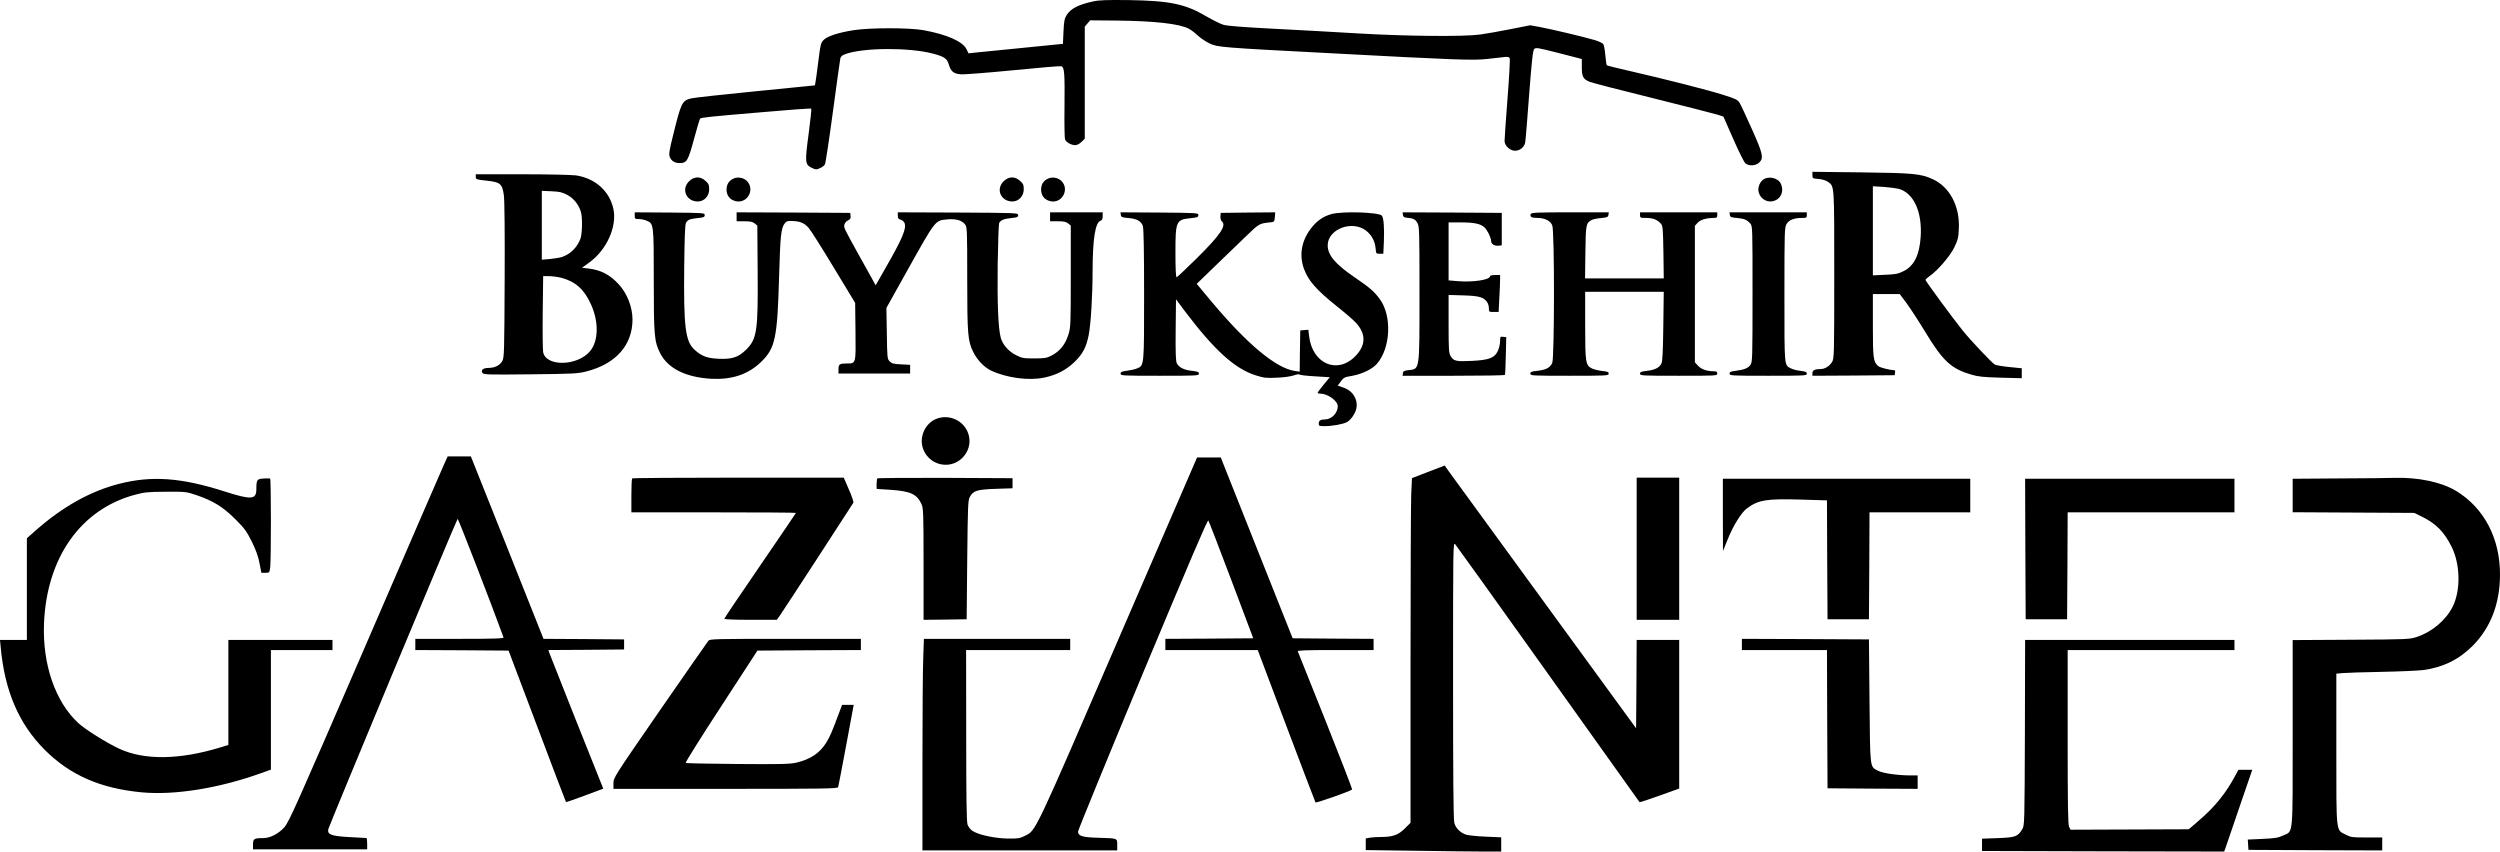
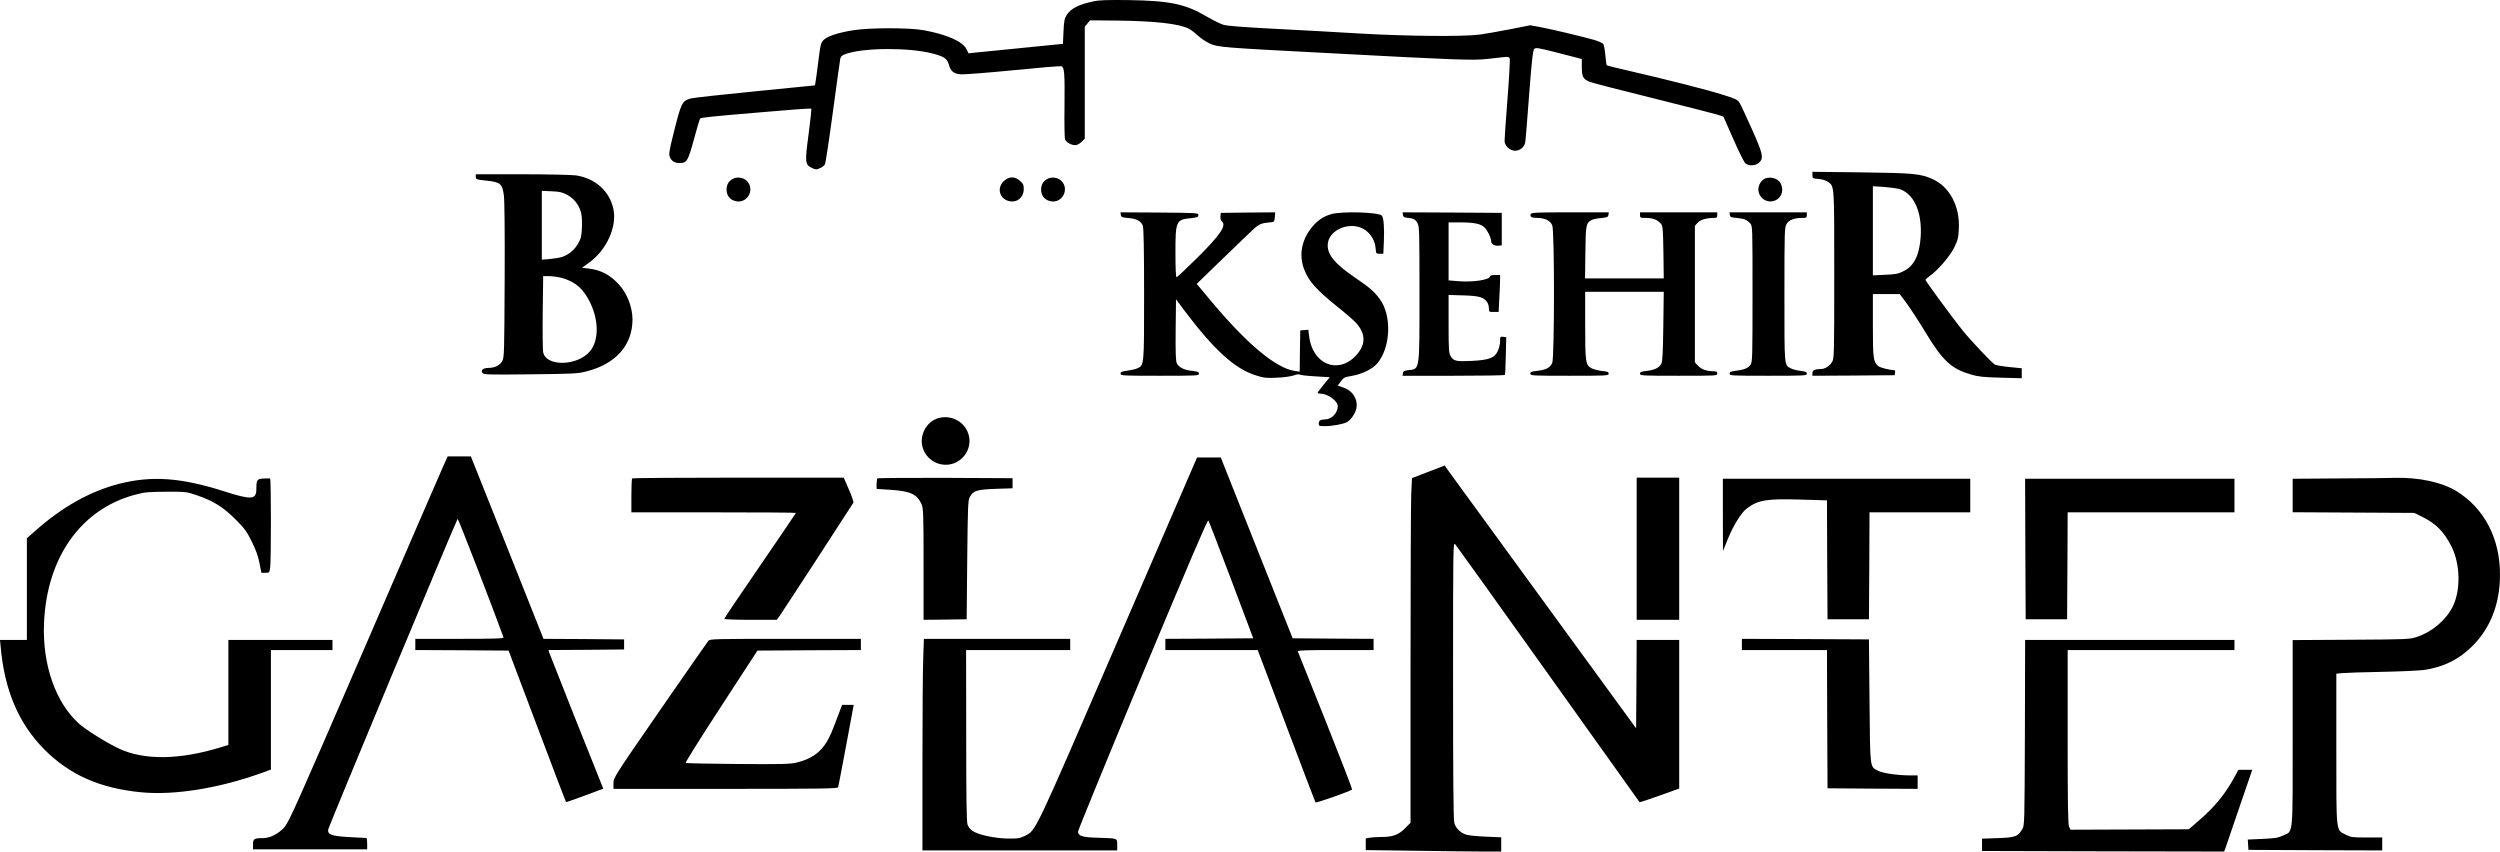
<svg xmlns="http://www.w3.org/2000/svg" width="2977.603" height="1014.225" viewBox="0 0 2977.603 1014.225">
  <g transform="matrix(1 0 0 -1 0 1014.225)">
    <path d="M505.492 200.107C487.625 196.373 478.025 191.44 473.225 183.707C470.692 179.573 470.025 176.373 469.492 164.107C469.492 164.107 468.825 149.44 468.825 149.44C468.825 149.44 419.492 144.507 419.492 144.507C392.425 141.84 367.092 139.307 363.225 138.907C363.225 138.907 356.425 138.107 356.425 138.107C356.425 138.107 353.892 143.173 353.892 143.173C349.492 152.24 330.559 160.64 302.825 165.707C285.892 168.773 238.825 168.773 219.492 165.707C201.759 162.907 188.825 158.773 184.159 154.373C180.559 150.907 180.159 149.707 177.492 128.773C176.025 116.64 174.425 105.173 174.025 103.307C174.025 103.307 173.359 99.973 173.359 99.973C173.359 99.973 102.425 92.907 102.425 92.907C63.359 89.04 29.092 85.307 26.159 84.507C15.092 81.707 14.292 80.107 4.425 40.24C0.159 23.307 -0.641 18.24 0.425 15.173C2.159 10.107 6.292 7.44 12.292 7.44C20.825 7.44 22.292 9.84 29.359 35.84C32.825 48.773 36.159 59.84 36.692 60.373C37.892 61.707 47.892 62.773 111.225 68.107C142.559 70.907 168.692 72.773 169.092 72.24C169.492 71.84 168.025 58.107 165.892 41.84C161.359 8.107 161.625 5.707 169.759 1.707C174.159 -0.427 175.092 -0.56 179.225 1.307C181.892 2.373 184.559 4.373 185.359 5.973C186.159 7.44 190.425 35.573 194.825 68.373C199.225 101.173 203.225 129.707 203.625 131.707C204.159 134.373 205.625 135.84 209.892 137.307C230.692 144.907 284.959 145.307 313.359 137.973C327.359 134.373 330.825 131.973 332.959 124.64C335.359 116.507 338.692 113.84 347.225 113.173C350.959 112.773 378.959 115.04 409.359 117.973C439.759 121.04 465.625 123.173 466.959 122.773C470.559 121.573 471.092 114.507 470.692 75.44C470.425 55.307 470.692 37.44 471.359 35.707C472.559 32.24 478.559 28.773 483.492 28.773C485.625 28.773 488.559 30.373 490.959 32.64C490.959 32.64 494.825 36.507 494.825 36.507L494.825 103.307L494.825 169.973L498.025 173.707L501.225 177.44C501.225 177.44 532.425 177.173 532.425 177.173C578.559 176.64 607.225 173.44 618.825 167.44C621.359 166.107 626.159 162.507 629.492 159.307C632.825 156.24 639.092 151.973 643.625 149.84C653.092 145.44 657.092 145.04 788.159 138.24C938.025 130.24 957.625 129.573 974.025 131.44C982.159 132.373 991.359 133.44 994.425 133.707C998.959 134.24 1000.29 133.84 1000.96 132.107C1001.49 130.907 1000.29 109.173 998.292 83.707C996.292 58.24 994.825 35.707 994.825 33.707C994.825 28.107 1001.36 22.107 1007.49 22.107C1012.83 22.107 1018.29 26.373 1019.36 31.707C1019.76 33.307 1021.89 58.773 1024.03 87.973C1027.23 130.107 1028.56 141.707 1030.16 143.307C1031.89 145.173 1034.56 144.773 1055.09 139.573C1067.76 136.373 1080.16 133.173 1082.56 132.507C1082.56 132.507 1086.83 131.307 1086.83 131.307C1086.83 131.307 1086.83 121.707 1086.83 121.707C1086.83 110.507 1088.29 107.573 1095.76 104.373C1098.56 103.173 1132.29 94.373 1170.83 84.907C1209.36 75.307 1244.16 66.373 1248.16 65.173C1248.16 65.173 1255.49 62.773 1255.49 62.773C1255.49 62.773 1267.23 36.107 1267.23 36.107C1273.63 21.44 1280.16 8.373 1281.63 7.173C1285.89 3.573 1294.16 4.107 1298.16 8.107C1303.63 13.44 1302.69 18.107 1289.49 47.707C1282.83 62.64 1276.29 76.64 1274.83 79.04C1272.56 82.773 1270.43 83.973 1255.36 88.64C1237.63 94.373 1186.56 107.307 1143.09 117.307C1128.96 120.507 1116.96 123.44 1116.56 123.973C1116.16 124.373 1115.36 129.84 1114.83 135.973C1114.29 142.24 1113.23 148.24 1112.29 149.307C1111.23 150.507 1106.56 152.64 1101.63 154.107C1089.36 157.707 1051.23 166.773 1037.09 169.44C1037.09 169.44 1025.36 171.573 1025.36 171.573C1025.36 171.573 1001.76 166.907 1001.76 166.907C988.825 164.373 972.425 161.44 965.492 160.507C945.892 157.84 877.092 158.507 820.825 161.84C794.425 163.44 748.825 165.973 719.492 167.44C681.492 169.44 664.292 170.773 659.625 172.24C656.025 173.44 647.092 177.84 639.759 182.107C614.692 196.907 596.559 200.773 546.825 201.573C522.292 201.84 512.025 201.573 505.492 200.107C505.492 200.107 505.492 200.107 505.492 200.107Z" fill="inset" transform="translate(797.175 812.56)" />
    <path d="M0 241.867C0 238 0.267 237.867 7.333 237.333C11.867 236.933 16.133 235.6 18.4 234C26.267 228.133 26 232.667 26 123.6C26 28 25.867 23.467 23.467 19.467C20.4 14.4 14.933 10.933 9.733 10.933C2.8 10.933 0 9.467 0 6.133C0 6.133 0 2.933 0 2.933L49.067 3.2L98 3.6C98 3.6 98.4 6.667 98.4 6.667C98.667 8.267 98.4 9.6 97.733 9.6C92.267 9.6 80.4 12.667 78.267 14.533C72.533 19.733 72 23.467 72 62.933C72 62.933 72 100.267 72 100.267L88 100.267L104 100.267C104 100.267 112.533 88.8 112.533 88.8C117.2 82.4 127.2 67.067 134.667 54.667C155.333 20.533 165.467 11.2 189.333 4.267C197.467 1.867 204 1.2 224.4 0.667C224.4 0.667 249.333 0 249.333 0L249.333 5.867L249.333 11.867C249.333 11.867 234.667 13.333 234.667 13.333C226.533 14.133 218.8 15.467 217.467 16.133C214 18 188.533 44.933 179.2 56.533C167.6 70.933 134.667 115.733 134.667 117.067C134.667 117.733 136.8 119.733 139.333 121.467C149.067 128.133 164 145.467 169.067 156C173.333 164.933 174 167.733 174.4 178.533C175.6 204.933 163.467 227.867 143.333 237.067C129.067 243.6 120.933 244.4 58.4 245.2C58.4 245.2 0 245.867 0 245.867L0 241.867C0 241.867 0 241.867 0 241.867ZM102.8 225.6C120.667 220.533 130.933 198.133 128.933 168.267C127.467 146.4 120.933 133.6 108.4 127.467C102.133 124.267 98.8 123.733 86.533 123.2C86.533 123.2 72 122.533 72 122.533L72 175.6L72 228.667C72 228.667 85.067 227.867 85.067 227.867C92.133 227.333 100.133 226.267 102.8 225.6C102.8 225.6 102.8 225.6 102.8 225.6Z" fill="inset" transform="translate(2158.667 563.733)" />
    <path d="M0 235.472C0 232.406 0.667 232.272 12.8 230.939C29.333 229.206 31.6 227.206 33.467 213.339C34.267 207.472 34.667 168.272 34.4 112.139C34 26.539 33.867 20.272 31.6 16.139C28.8 10.939 22.533 7.872 14.933 7.872C8.533 7.872 5.467 4.939 8.133 1.739C9.733 -0.128 15.6 -0.261 65.333 0.272C116.533 0.806 121.467 1.072 131.867 3.739C166.8 12.672 186.533 34.939 186.667 65.339C186.667 80.272 180.4 96.539 170.267 107.472C159.733 118.939 148.933 124.539 134.267 126.272C134.267 126.272 126.533 127.206 126.533 127.206C126.533 127.206 135.2 133.472 135.2 133.472C155.733 148.272 168.267 175.872 164 196.806C159.6 218.272 142.4 233.739 119.333 237.206C114.133 237.872 85.2 238.539 55.067 238.539C55.067 238.539 0 238.539 0 238.539L0 235.472C0 235.472 0 235.472 0 235.472ZM109.2 213.872C116.933 209.606 122.933 202.006 125.333 193.206C127.2 186.539 126.8 168.139 124.8 162.139C120.933 151.606 112.933 143.472 102.667 140.006C100.133 139.206 93.6 138.139 88.4 137.606C88.4 137.606 78.667 136.806 78.667 136.806L78.667 177.872L78.667 218.806C78.667 218.806 90.4 218.272 90.4 218.272C100.133 217.872 103.2 217.072 109.2 213.872C109.2 213.872 109.2 213.872 109.2 213.872ZM102 115.206C118.667 110.806 129.2 101.472 137.2 83.606C146.667 62.806 146.267 40.006 136.133 27.872C121.333 10.006 83.867 9.072 80.267 26.539C79.733 29.072 79.467 50.539 79.733 74.272C79.733 74.272 80.267 117.206 80.267 117.206C80.267 117.206 87.2 117.206 87.2 117.206C90.933 117.206 97.733 116.272 102 115.206C102 115.206 102 115.206 102 115.206Z" fill="inset" transform="translate(566.667 568.128)" />
-     <path d="M4.484 23.875C-5.116 14.275 1.684 -0.392 15.551 0.008C22.884 0.275 28.617 6.541 28.617 14.541C28.617 19.741 27.951 21.208 24.217 24.541C17.951 30.275 10.617 30.008 4.484 23.875C4.484 23.875 4.484 23.875 4.484 23.875Z" fill="inset" transform="translate(816.049 774.259)" />
    <path d="M7.333 26.848C2.533 24.314 0 19.914 0 14.314C0 7.381 3.733 2.314 10.267 0.581C24.4 -3.419 34.533 14.181 24.133 24.581C19.867 28.714 12.533 29.781 7.333 26.848C7.333 26.848 7.333 26.848 7.333 26.848Z" fill="inset" transform="translate(865.333 774.219)" />
    <path d="M4.484 23.875C-5.116 14.275 1.684 -0.392 15.551 0.008C22.884 0.275 28.617 6.541 28.617 14.541C28.617 19.741 27.951 21.208 24.217 24.541C17.951 30.275 10.617 30.008 4.484 23.875C4.484 23.875 4.484 23.875 4.484 23.875Z" fill="inset" transform="translate(1190.716 774.259)" />
    <path d="M7.333 26.848C2.533 24.314 0 19.914 0 14.314C0 7.381 3.733 2.314 10.267 0.581C24.4 -3.419 34.533 14.181 24.133 24.581C19.867 28.714 12.533 29.781 7.333 26.848C7.333 26.848 7.333 26.848 7.333 26.848Z" fill="inset" transform="translate(1240 774.219)" />
    <path d="M5.319 25.719C3.319 24.119 1.186 20.786 0.519 17.986C-2.414 7.586 7.586 -2.414 17.986 0.519C26.919 2.919 30.919 12.119 26.786 21.052C23.586 28.252 11.719 30.786 5.319 25.719C5.319 25.719 5.319 25.719 5.319 25.719Z" fill="inset" transform="translate(2094.281 774.281)" />
-     <path d="M0 194.428C0 190.695 0.4 190.428 4.667 190.428C7.333 190.428 11.467 189.628 14 188.562C22.667 184.828 22.667 185.362 22.667 117.495C22.667 50.828 23.333 44.562 30.267 30.695C39.467 12.428 60.8 1.895 91.333 0.162C115.733 -1.038 134.933 5.362 150.133 19.895C167.467 36.562 169.867 47.895 172 123.762C173.333 170.295 174.267 179.495 178.533 185.095C180.8 188.028 181.867 188.428 188.667 188.028C197.2 187.628 201.733 185.762 206.933 180.162C208.933 178.162 222.267 157.095 236.533 133.495C236.533 133.495 262.533 90.562 262.533 90.562C262.533 90.562 262.933 56.428 262.933 56.428C263.333 17.628 263.6 18.428 252.533 18.428C244 18.428 242.667 17.495 242.667 11.628C242.667 11.628 242.667 6.428 242.667 6.428L285.333 6.428L328 6.428L328 11.628L328 16.828C328 16.828 317.333 17.362 317.333 17.362C308.4 17.762 306.267 18.295 303.733 20.828C300.8 23.762 300.667 24.695 300.267 54.162C300.267 54.162 299.733 84.562 299.733 84.562C299.733 84.562 324.533 128.962 324.533 128.962C358.8 190.295 357.6 188.562 372.267 190.028C382.533 190.962 389.467 188.962 393.333 184.162C395.867 180.828 396 178.828 396 119.762C396 53.228 396.667 44.828 403.333 31.762C408.133 22.162 416.4 13.762 424.533 9.895C442.933 1.228 469.6 -2.372 487.867 1.628C502.4 4.695 513.467 10.428 523.467 19.895C533.467 29.495 537.733 37.495 540.667 52.162C543.2 64.828 545.333 99.362 545.333 129.762C545.467 166.962 548.533 186.428 554.8 188.428C556.667 189.095 557.333 190.562 557.333 193.895C557.333 193.895 557.333 198.428 557.333 198.428L526 198.428L494.667 198.428L494.667 193.095L494.667 187.762C494.667 187.762 503.867 187.762 503.867 187.762C510.933 187.762 513.733 187.228 516.133 185.228C516.133 185.228 519.333 182.695 519.333 182.695C519.333 182.695 519.333 122.162 519.333 122.162C519.333 63.628 519.2 61.495 516.4 52.428C512.8 41.095 506.4 33.095 496.8 28.028C490.667 24.828 488.667 24.428 475.867 24.428C462.933 24.428 461.2 24.695 454 28.428C445.2 32.828 438.267 40.828 436 48.828C432.933 59.762 431.733 89.362 432.267 135.762C432.667 161.762 433.467 184.162 434 185.495C435.467 188.962 439.733 190.828 448.667 191.628C455.467 192.295 456.667 192.828 456.667 195.095C456.667 197.762 455.6 197.762 385.067 198.162C385.067 198.162 313.333 198.428 313.333 198.428C313.333 198.428 313.333 194.428 313.333 194.428C313.333 191.362 314 190.295 316.8 189.628C318.667 189.095 320.667 187.362 321.333 185.762C323.867 179.095 318.933 167.362 298.267 131.362C298.267 131.362 286.933 111.495 286.933 111.495C286.933 111.495 282.267 120.028 282.267 120.028C279.733 124.562 272.933 136.828 267.2 147.095C249.2 179.495 248.8 180.295 249.733 183.895C250.267 185.762 252.133 188.028 254 188.828C256.8 190.162 257.467 191.228 257.067 194.162C257.067 194.162 256.667 197.762 256.667 197.762L189.067 198.162L121.333 198.428L121.333 193.095L121.333 187.762C121.333 187.762 130.533 187.762 130.533 187.762C137.6 187.762 140.4 187.228 142.8 185.228C142.8 185.228 146 182.695 146 182.695C146 182.695 146.4 128.295 146.4 128.295C146.933 57.095 145.6 47.762 132.8 34.962C123.467 25.762 116 23.228 99.467 24.028C86.267 24.695 80 26.962 71.6 34.428C60.267 44.295 58.133 61.628 58.933 133.895C59.333 168.562 59.867 183.895 61.067 185.895C63.067 189.628 65.467 190.562 75.333 191.628C82.133 192.295 83.333 192.828 83.333 195.095C83.333 197.762 82.267 197.762 41.733 198.162C41.733 198.162 0 198.428 0 198.428L0 194.428C0 194.428 0 194.428 0 194.428Z" fill="inset" transform="translate(756 562.905)" />
    <path d="M0.4 251.733C0.8 248.933 1.733 248.533 9.467 247.867C19.467 247.067 24.667 244.133 26.667 238.4C27.6 235.6 28.133 208.667 28.133 157.067C28.133 71.467 28.267 72.267 19.867 68.8C17.467 67.733 12 66.533 7.867 66C1.467 65.2 0.133 64.533 0.133 62.533C0.133 60.133 2 60 46.8 60C91.333 60 93.467 60.133 93.467 62.533C93.467 64.533 92 65.067 85.2 65.867C75.733 66.8 69.467 70 67.067 74.933C65.867 77.6 65.467 87.6 65.733 114.8C65.733 114.8 66.133 151.067 66.133 151.067C66.133 151.067 76 137.867 76 137.867C111.333 90.933 136.133 68.267 161.067 60.533C171.067 57.333 173.733 57.067 186.533 57.733C194.8 58 203.333 59.333 206.667 60.533C210.133 61.733 212.933 62.133 213.333 61.467C213.733 60.8 222 59.867 231.733 59.333C231.733 59.333 249.333 58.267 249.333 58.267C249.333 58.267 242.133 49.6 242.133 49.6C238.133 44.667 234.8 40.267 234.8 39.733C234.8 39.2 236.4 38.667 238.533 38.667C247.067 38.533 258.8 30 258.8 23.733C258.8 15.733 251.467 8 243.6 8C238.267 8 236.133 6.533 236.133 3.2C236.133 0.267 236.667 0 243.2 0C252.133 0 264.933 2.267 269.733 4.8C274.267 7.2 279.733 15.067 280.933 20.933C283.067 32 276.667 42.267 265.333 46C265.333 46 258.8 48.267 258.8 48.267C258.8 48.267 262.4 53.2 262.4 53.2C265.733 57.867 266.8 58.4 275.6 59.867C287.333 61.867 299.867 67.867 305.333 74.133C321.867 92.933 323.6 131.6 308.667 151.6C302.133 160.4 296.667 165.2 278.8 177.333C256 192.8 246.8 203.733 246.8 215.333C246.8 234.533 275.733 245.733 292.4 232.933C299.067 227.733 303.067 220.533 303.867 211.867C304.4 205.467 304.533 205.333 308.8 205.333C308.8 205.333 313.067 205.333 313.067 205.333C313.067 205.333 313.733 220.4 313.733 220.4C314.4 236.4 313.467 248.533 311.2 250.8C307.2 254.8 264.933 256.133 251.6 252.667C241.467 250 233.2 244.133 226.133 234.533C215.467 220 212.8 203.6 218.4 187.733C223.733 173.067 233.067 162.533 258.133 142.4C266.933 135.467 276.667 127.067 279.733 123.867C292.667 110.267 292.667 96.667 279.733 83.333C258.267 61.333 228.533 74.267 224.667 107.2C224.667 107.2 223.733 114.8 223.733 114.8L218.933 114.4L214.133 114L213.733 89.467L213.467 64.933C213.467 64.933 207.733 65.733 207.733 65.733C185.467 68.8 150.8 97.733 108.4 148.4C108.4 148.4 90.8 169.467 90.8 169.467C90.8 169.467 111.733 189.733 111.733 189.733C123.333 200.933 140 217.067 148.933 225.6C166 242 164.933 241.333 180.133 242.933C183.067 243.333 183.467 244 183.867 249.067C183.867 249.067 184.267 254.667 184.267 254.667L151.867 254.4L119.467 254C119.467 254 119.067 249.867 119.067 249.867C118.8 247.333 119.467 245.067 120.667 244C126.667 239.2 119.067 227.867 91.333 200.4C78.533 187.733 67.467 177.333 66.8 177.333C66 177.333 65.467 188 65.467 206C65.467 244.533 66.133 246 84 247.733C91.6 248.533 92.8 249.067 92.8 251.333C92.8 254 91.733 254 46.4 254.4C46.4 254.4 0 254.667 0 254.667L0.4 251.733C0.4 251.733 0.4 251.733 0.4 251.733Z" fill="inset" transform="translate(1334.533 506.667)" />
    <path d="M0.4 191.733C0.667 189.467 1.733 188.533 4.8 188.267C12.667 187.6 14.933 186.533 17.467 182.267C20 178.133 20.133 175.2 20.133 98.267C20.133 4.4 20.667 8.267 6.8 6.667C1.867 6.133 0.667 5.467 0.4 3.067C0.4 3.067 0 0 0 0C0 0 60.667 0 60.667 0C94 0 121.6 0.4 121.867 1.067C122.267 1.6 122.667 11.867 122.933 24C122.933 24 123.467 46 123.467 46C123.467 46 119.867 46.4 119.867 46.4C116.267 46.8 116.133 46.533 116.133 41.067C116.133 37.867 114.933 32.8 113.467 29.6C109.733 21.333 103.2 18.8 82.933 17.733C64 16.8 60.8 17.467 57.467 23.067C55.067 27.067 54.8 29.867 54.8 61.867C54.8 61.867 54.8 96.267 54.8 96.267C54.8 96.267 72.533 95.733 72.533 95.733C91.333 95.2 96.533 93.6 100.667 87.733C101.867 86.133 102.8 82.8 102.8 80.4C102.8 76.133 102.933 76 108.533 76C108.533 76 114.4 76 114.4 76C114.4 76 115.2 92.267 115.2 92.267C115.733 101.067 116.133 111.067 116.133 114.267C116.133 114.267 116.133 120 116.133 120C116.133 120 110.133 120 110.133 120C106.8 120 104.133 119.333 104.133 118.533C104.133 114.267 84 111.2 66.133 112.667C66.133 112.667 54.8 113.6 54.8 113.6L54.8 148.133L54.8 182.667C54.8 182.667 69.2 182.667 69.2 182.667C85.2 182.667 92.667 181.067 97.333 176.933C101.067 173.467 105.333 164.667 105.467 160.4C105.467 156.8 109.6 154.4 114.533 154.933C114.533 154.933 118.133 155.333 118.133 155.333L118.133 174.667L118.133 194L59.067 194.4L0 194.667L0.4 191.733C0.4 191.733 0.4 191.733 0.4 191.733Z" fill="inset" transform="translate(1670.533 566.667)" />
    <path d="M0.533 192.667C-0.8 189.333 1.333 188 8.267 188C17.2 188 23.867 184.667 26.133 179.2C28.933 172.533 28.8 22 26.133 15.333C23.733 9.733 18.8 7.067 8.267 5.867C1.467 5.2 0 4.533 0 2.533C0 0.133 2 0 46.667 0C91.2 0 93.333 0.133 93.333 2.533C93.333 4.533 92 5.067 85.333 5.733C80.933 6.267 75.467 7.6 73.2 8.8C65.867 12.533 65.333 15.733 65.333 60C65.333 60 65.333 100 65.333 100L112.133 100L158.933 100C158.933 100 158.4 59.067 158.4 59.067C158 28.667 157.467 17.067 156.133 14.533C153.733 9.6 148 6.8 138.8 5.867C132.133 5.067 130.667 4.533 130.667 2.533C130.667 0.133 132.667 0 176.667 0C221.733 0 222.667 0 222.667 2.667C222.667 4.8 221.733 5.333 218.4 5.333C210.133 5.467 203.467 7.733 199.733 12C199.733 12 196 16 196 16L196 97.333L196 178.533C196 178.533 199.067 182 199.067 182C202.133 185.6 209.2 187.867 217.733 188C222.133 188 222.667 188.4 222.667 191.333C222.667 191.333 222.667 194.667 222.667 194.667L176.667 194.667L130.667 194.667C130.667 194.667 130.667 191.333 130.667 191.333C130.667 188.133 131.067 188 138 188C146 188 151.067 186 155.333 181.333C157.867 178.667 158 176.133 158.533 147.2C158.533 147.2 158.933 116 158.933 116L112 116L65.2 116C65.2 116 65.6 147.067 65.6 147.067C66 180 66.4 182 72.933 185.467C74.533 186.4 79.733 187.467 84.267 187.867C91.733 188.533 92.667 189.067 93.067 191.733C93.067 191.733 93.467 194.667 93.467 194.667C93.467 194.667 47.333 194.667 47.333 194.667C8.267 194.667 1.2 194.4 0.533 192.667C0.533 192.667 0.533 192.667 0.533 192.667Z" fill="inset" transform="translate(1822.667 566.667)" />
    <path d="M0.4 191.733C0.8 189.067 1.733 188.533 8.8 188C17.467 187.2 20.667 185.867 24.8 181.333C27.467 178.4 27.467 176.4 27.467 97.467C27.467 21.333 27.333 16.4 25.067 13.067C22.267 9.067 17.6 7.2 7.2 5.867C1.467 5.2 0.133 4.533 0.133 2.533C0.133 0.133 2.133 0 46.133 0C90.133 0 92.133 0.133 92.133 2.533C92.133 4.533 90.8 5.067 84.667 5.867C80.533 6.267 75.467 7.6 73.467 8.667C65.067 12.933 65.467 8.8 65.467 96.667C65.467 173.6 65.6 176.8 68.133 180.933C70.933 185.6 77.067 188 86.533 188C91.6 188 92.133 188.267 92.133 191.333C92.133 191.333 92.133 194.667 92.133 194.667L46 194.667L0 194.667L0.4 191.733C0.4 191.733 0.4 191.733 0.4 191.733Z" fill="inset" transform="translate(2059.866 566.667)" />
    <path d="M16.028 54.168C8.561 50.835 2.561 43.101 0.695 34.435C-2.772 19.235 7.095 4.168 22.295 0.701C45.095 -4.365 64.028 18.968 54.295 40.035C47.628 54.301 30.428 60.701 16.028 54.168C16.028 54.168 16.028 54.168 16.028 54.168Z" fill="inset" transform="translate(1097.839 460.632)" />
    <path d="M226.933 457.067C224.133 450.933 181.733 353.067 132.667 239.467C52 53.067 42.8 32.267 37.333 26.267C30.267 18.4 20.533 13.333 12 13.333C1.333 13.333 0 12.4 0 5.867C0 5.867 0 0 0 0L68 0L136 0C136 0 136 6.667 136 6.667C136 10.4 135.6 13.333 135.067 13.467C134.4 13.467 125.467 14 115.067 14.533C93.467 15.733 88.533 17.467 89.6 23.733C90.267 27.6 242.133 392 243.733 393.6C244.4 394.267 284 292 298.4 252.4C298.8 251.067 287.867 250.667 246.133 250.667C246.133 250.667 193.333 250.667 193.333 250.667L193.333 244L193.333 237.333L248.8 237.067L304.4 236.667C304.4 236.667 338.4 146.667 338.4 146.667C357.067 97.2 372.533 56.4 372.8 56.267C372.933 56 383.067 59.467 395.2 64C395.2 64 417.2 72.267 417.2 72.267C417.2 72.267 414.667 78.533 414.667 78.533C413.333 81.867 399.067 117.733 382.933 158C366.933 198.4 353.333 232.667 352.8 234.267C352.8 234.267 351.867 237.333 351.867 237.333L396.933 237.6L442 238L442 244L442 250L394 250.4L346 250.667L302.8 359.333L259.467 468L245.733 468L231.867 468L226.933 457.067C226.933 457.067 226.933 457.067 226.933 457.067Z" fill="inset" transform="translate(301.333 2.667)" />
    <path d="M233.2 251.067C131.733 16.4 135.467 24.267 122 17.333C116.133 14.4 113.867 14 102 14.133C86.667 14.267 66.667 18.533 59.733 23.2C57.2 24.8 54.667 28.133 53.733 30.667C52.533 34.133 52.133 61.867 52.133 137.067C52.133 137.067 52 238.667 52 238.667L114 238.667L176 238.667L176 245.333L176 252L88.933 252L1.733 252C1.733 252 0.933 229.067 0.933 229.067C0.4 216.4 0 159.6 0 103.067C0 103.067 0 0 0 0L116 0L232 0C232 0 232 6.667 232 6.667C232 14.667 232.667 14.4 209.333 15.067C190.533 15.6 185.333 17.2 185.333 22.4C185.333 24.133 220 108.8 262.267 210.267C318.8 345.467 339.6 394.4 340.533 392.933C341.333 391.733 353.6 359.733 368 321.733C368 321.733 394 252.667 394 252.667L341.733 252.267L289.333 252L289.333 245.333L289.333 238.667L344.4 238.667L399.333 238.667C399.333 238.667 433.333 148.533 433.333 148.533C452 99.067 467.733 57.867 468.133 57.2C468.8 56.133 509.6 70.533 511.733 72.533C512.133 73.067 497.867 109.867 480.133 154.4C462.267 198.933 447.467 236.133 447.067 237.067C446.533 238.267 456 238.667 491.867 238.667C491.867 238.667 537.333 238.667 537.333 238.667L537.333 245.333L537.333 252L489.2 252.267L440.933 252.667L398.133 360.267L355.333 468L341.2 468L327.067 468L233.2 251.067C233.2 251.067 233.2 251.067 233.2 251.067Z" fill="inset" transform="translate(1098.667 1.333)" />
    <path d="M74.533 452.267L55.067 444.8C55.067 444.8 54.133 424.933 54.133 424.933C53.733 413.867 53.333 321.467 53.333 219.6C53.333 219.6 53.333 34.267 53.333 34.267C53.333 34.267 46.4 27.333 46.4 27.333C38.533 19.6 32.133 17.333 17.6 17.333C13.467 17.333 7.733 16.933 5.067 16.533C5.067 16.533 0 15.6 0 15.6L0 8.667L0 1.733C0 1.733 60.267 0.933 60.267 0.933C93.333 0.4 129.6 0 140.933 0C140.933 0 161.333 0 161.333 0L161.333 8.533L161.333 16.933C161.333 16.933 143.067 17.733 143.067 17.733C132.933 18.133 122.4 19.2 119.467 20.133C112.533 22.533 107.2 27.733 105.467 34.133C104.4 37.733 104 88.8 104 204C104 365.067 104 368.533 106.533 366C107.867 364.533 157.733 294.933 217.333 211.333C276.933 127.733 325.867 59.067 326.133 58.8C326.4 58.533 337.067 62 350 66.667C350 66.667 373.333 75.067 373.333 75.067L373.333 163.467L373.333 252L348 252L322.667 252L322.4 199.467L322 146.8C322 146.8 214 294.933 214 294.933C154.667 376.4 103.333 446.8 100 451.333C100 451.333 94 459.733 94 459.733L74.533 452.267L74.533 452.267Z" fill="inset" transform="translate(1626.667 0)" />
    <path d="M313.867 374.587C306.133 374.187 305.333 373.12 305.333 362.187C305.333 349.254 299.733 348.854 266 359.654C215.733 375.654 180.533 378.187 142 368.32C108 359.654 74.8 341.254 42.8 312.987C42.8 312.987 32 303.52 32 303.52L32 242.854L32 182.32L16 182.32L0 182.32C0 182.32 0.8 174.054 0.8 174.054C5.467 121.787 22.4 82.454 53.2 51.52C83.333 21.387 119.467 5.52 168.667 0.854C208 -2.88 261.333 5.787 311.2 23.787C311.2 23.787 322.667 27.92 322.667 27.92L322.667 99.121L322.667 170.32L359.333 170.32L396 170.32L396 176.32L396 182.32L334 182.32L272 182.32L272 119.787L272 57.254C272 57.254 262.4 54.32 262.4 54.32C213.467 39.387 171.6 38.987 141.867 52.854C126.667 59.92 101.2 75.92 93.2 83.387C65.867 108.72 50.533 153.12 52.4 201.654C55.467 280.32 96.133 337.92 160.667 355.254C172.667 358.454 176.4 358.72 198 358.854C221.733 358.987 222.133 358.854 234.667 354.587C254.267 347.787 265.467 340.854 280.133 326.32C291.333 315.12 293.6 312.054 299.867 299.52C304.8 289.52 307.6 281.787 309.067 273.787C309.067 273.787 311.333 262.32 311.333 262.32C311.333 262.32 316.133 262.32 316.133 262.32C320.933 262.32 320.933 262.32 321.867 269.387C322.933 279.254 322.933 374.054 321.733 374.587C321.067 374.854 317.6 374.854 313.867 374.587C313.867 374.587 313.867 374.587 313.867 374.587Z" fill="inset" transform="translate(0 69.68)" />
    <path d="M0.933 168.4C0.4 168 0 158.667 0 147.733C0 147.733 0 128 0 128C0 128 98 128 98 128C151.867 128 196 127.733 196 127.333C196 127.067 176.8 98.8 153.333 64.533C129.867 30.4 110.667 1.867 110.667 1.2C110.667 0.533 124.133 0 141.867 0C141.867 0 173.2 0 173.2 0C173.2 0 176.4 4.4 176.4 4.4C178.933 7.733 260.4 132.933 264.4 139.467C264.933 140.267 262.533 147.333 259.067 155.2C259.067 155.2 252.933 169.333 252.933 169.333C252.933 169.333 127.333 169.333 127.333 169.333C58.267 169.333 1.333 168.933 0.933 168.4C0.933 168.4 0.933 168.4 0.933 168.4Z" fill="inset" transform="translate(752 276)" />
    <path d="M0.929 168.4C0.129 167.6 -0.404 156.133 0.396 155.867C0.529 155.867 8.129 155.333 17.329 154.8C40.396 153.2 48.129 149.6 53.462 138C55.729 133.067 55.996 128 55.996 66.267C55.996 66.267 55.996 0 55.996 0L81.729 0.267L107.329 0.667C107.329 0.667 107.996 71.333 107.996 71.333C108.662 135.6 108.929 142.4 111.062 146.267C115.196 153.867 119.596 155.2 141.996 156C141.996 156 161.996 156.667 161.996 156.667L161.996 162.667L161.996 168.667C161.996 168.667 81.862 169.067 81.862 169.067C37.862 169.2 1.329 168.933 0.929 168.4C0.929 168.4 0.929 168.4 0.929 168.4Z" fill="inset" transform="translate(1044.004 276)" />
    <path d="M0 84.667L0 0L25.333 0L50.667 0L50.667 84.667L50.667 169.333L25.333 169.333L0 169.333L0 84.667L0 84.667Z" fill="inset" transform="translate(1949.333 276)" />
    <path d="M108.533 443.067L53.467 442.667L53.467 422.667L53.467 402.8L125.867 402.4L198.267 402C198.267 402 208.267 397.067 208.267 397.067C224.4 389.067 234 379.2 242.8 361.6C253.2 340.667 253.733 309.6 244 290.267C236 274.267 219.6 260.4 201.733 254.4C192.933 251.467 191.467 251.333 123.2 250.933C123.2 250.933 53.467 250.533 53.467 250.533C53.467 250.533 53.467 139.867 53.467 139.867C53.467 13.867 54.4 23.467 42 17.733C36 14.933 32.133 14.4 17.467 13.733C17.467 13.733 0 12.933 0 12.933L0.4 6.8L0.8 0.667L80.533 0.267L160.133 0L160.133 7.733L160.133 15.467C160.133 15.467 141.867 15.467 141.867 15.467C124.8 15.333 122.933 15.6 116.933 18.667C104.8 24.8 105.467 18.533 105.467 120.933C105.467 120.933 105.467 210.533 105.467 210.533C105.467 210.533 112.533 211.2 112.533 211.2C116.267 211.6 137.2 212.267 158.8 212.667C180.4 213.067 202.933 214.133 208.8 214.8C232.267 217.867 251.867 227.467 268.133 244C289.333 265.467 300.267 294.133 300.4 328C300.667 371.467 281.467 408 248 428.267C230.667 438.667 203.333 444.533 174.8 443.733C168.533 443.467 138.667 443.2 108.533 443.067C108.533 443.067 108.533 443.067 108.533 443.067Z" fill="inset" transform="translate(2677.2 1.333)" />
    <path d="M0 124.4L0.133 81.333C0.133 81.333 5.867 95.467 5.867 95.467C12.267 111.333 22 127.067 28.4 131.867C42.133 142.133 51.733 143.733 92.8 142.533C92.8 142.533 124 141.6 124 141.6L124.267 70.8L124.667 0L149.333 0L174 0L174.4 63.733L174.667 127.333L234.667 127.333L294.667 127.333L294.667 147.333L294.667 167.333L147.333 167.333L0 167.333L0 124.4L0 124.4Z" fill="inset" transform="translate(2052 276.667)" />
    <path d="M0.267 83.733L0.667 0L25.333 0L50 0L50.4 63.733L50.667 127.333L150 127.333L249.333 127.333L249.333 147.333L249.333 167.333L124.667 167.333L0 167.333L0.267 83.733L0.267 83.733Z" fill="inset" transform="translate(2412 276.667)" />
    <path d="M113.067 176.4C112 175.067 86 137.867 55.467 93.733C0.4 14 0 13.333 0 6.667C0 6.667 0 0 0 0C0 0 133.333 0 133.333 0C252 0 266.8 0.267 267.6 2C268 3.2 272.267 25.6 277.2 52C277.2 52 286.133 100 286.133 100L279.2 100L272.267 100C272.267 100 268.667 90.4 268.667 90.4C260.267 67.867 258.133 62.933 253.867 55.733C246 42.8 234.8 35.2 217.733 31.2C210 29.467 199.467 29.2 147.733 29.6C114.267 29.867 86.4 30.4 86 30.933C85.467 31.467 104.4 61.733 128.267 98.267C128.267 98.267 171.467 164.667 171.467 164.667L233.067 165.067L294.667 165.333L294.667 172L294.667 178.667C294.667 178.667 204.933 178.667 204.933 178.667C121.067 178.667 114.933 178.533 113.067 176.4C113.067 176.4 113.067 176.4 113.067 176.4Z" fill="inset" transform="translate(730.667 74.667)" />
    <path d="M0 172L0 165.333L50.667 165.333L101.333 165.333L101.6 83.067L102 0.667L155.733 0.267L209.333 0L209.333 8L209.333 16C209.333 16 201.067 16 201.067 16C186 16 168.133 18.533 162.667 21.333C152.133 26.667 152.8 22.267 152 104.667C152 104.667 151.333 178 151.333 178L75.733 178.4L0 178.667L0 172L0 172Z" fill="inset" transform="translate(2074.667 74.667)" />
    <path d="M51.067 141.733C50.667 34.133 50.667 31.2 48 26.8C42.667 17.733 39.867 16.8 18.933 16C18.933 16 0 15.333 0 15.333L0 8L0 0.667L144.267 0.267L288.4 0C288.4 0 290 4.267 290 4.267C290.8 6.667 298.4 28.667 306.667 53.067C306.667 53.067 321.867 97.333 321.867 97.333L313.6 97.333L305.333 97.333C305.333 97.333 302.133 91.333 302.133 91.333C290.4 69.2 277.067 52.8 257.067 35.867C257.067 35.867 246.267 26.533 246.267 26.533L175.867 26.267L105.467 26C105.467 26 103.733 29.333 103.733 29.333C102.4 32 102 55.2 102 136.4C102 136.4 102 240 102 240L201.333 240L300.667 240L300.667 246L300.667 252L176 252L51.333 252L51.067 141.733C51.067 141.733 51.067 141.733 51.067 141.733Z" fill="inset" transform="translate(2360.667 0)" />
  </g>
</svg>